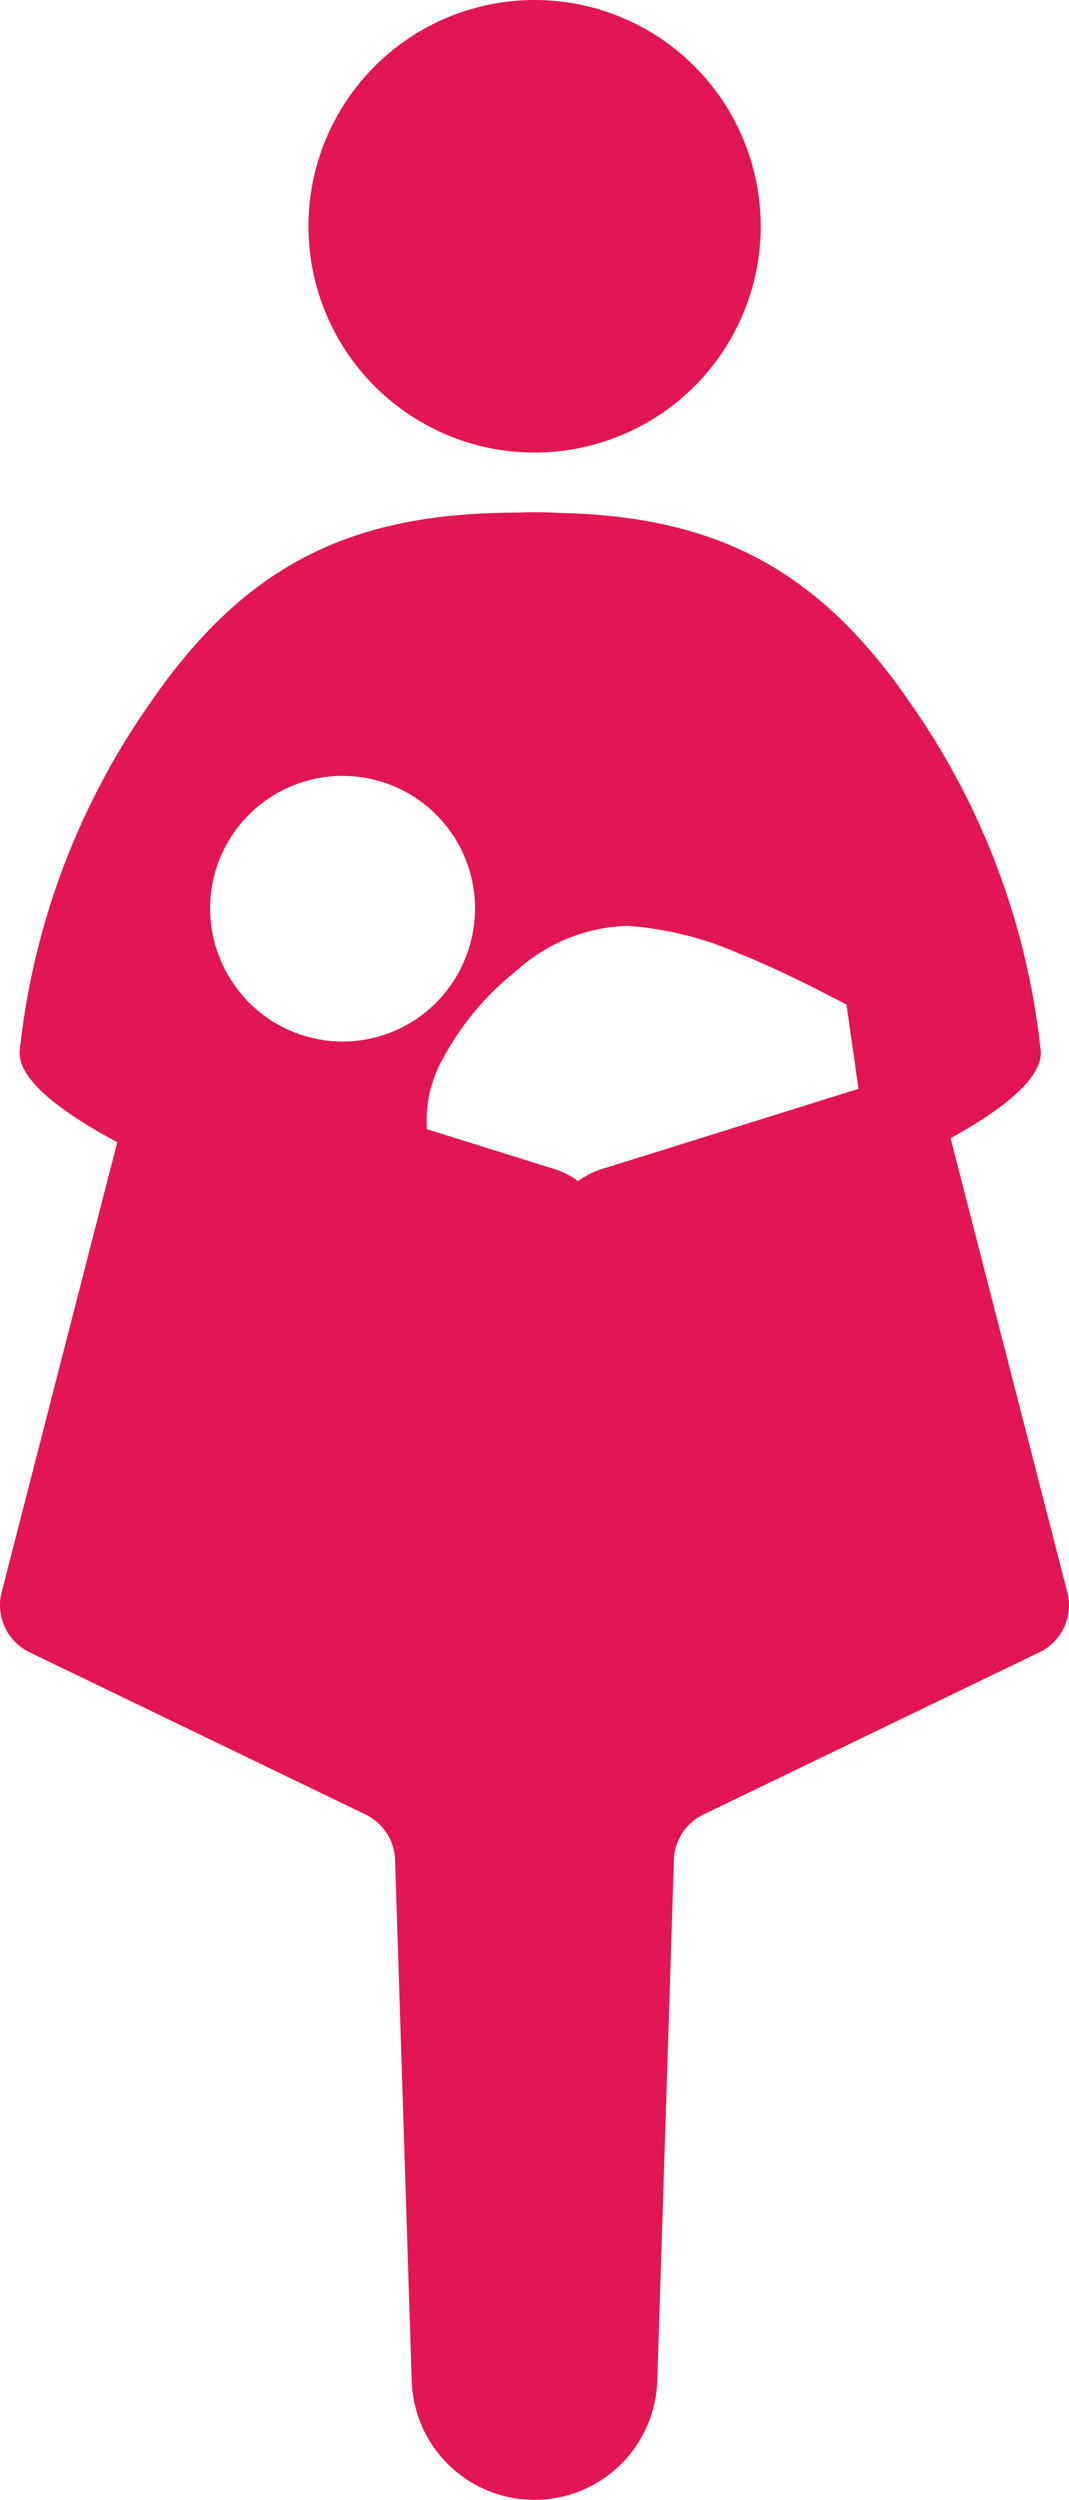
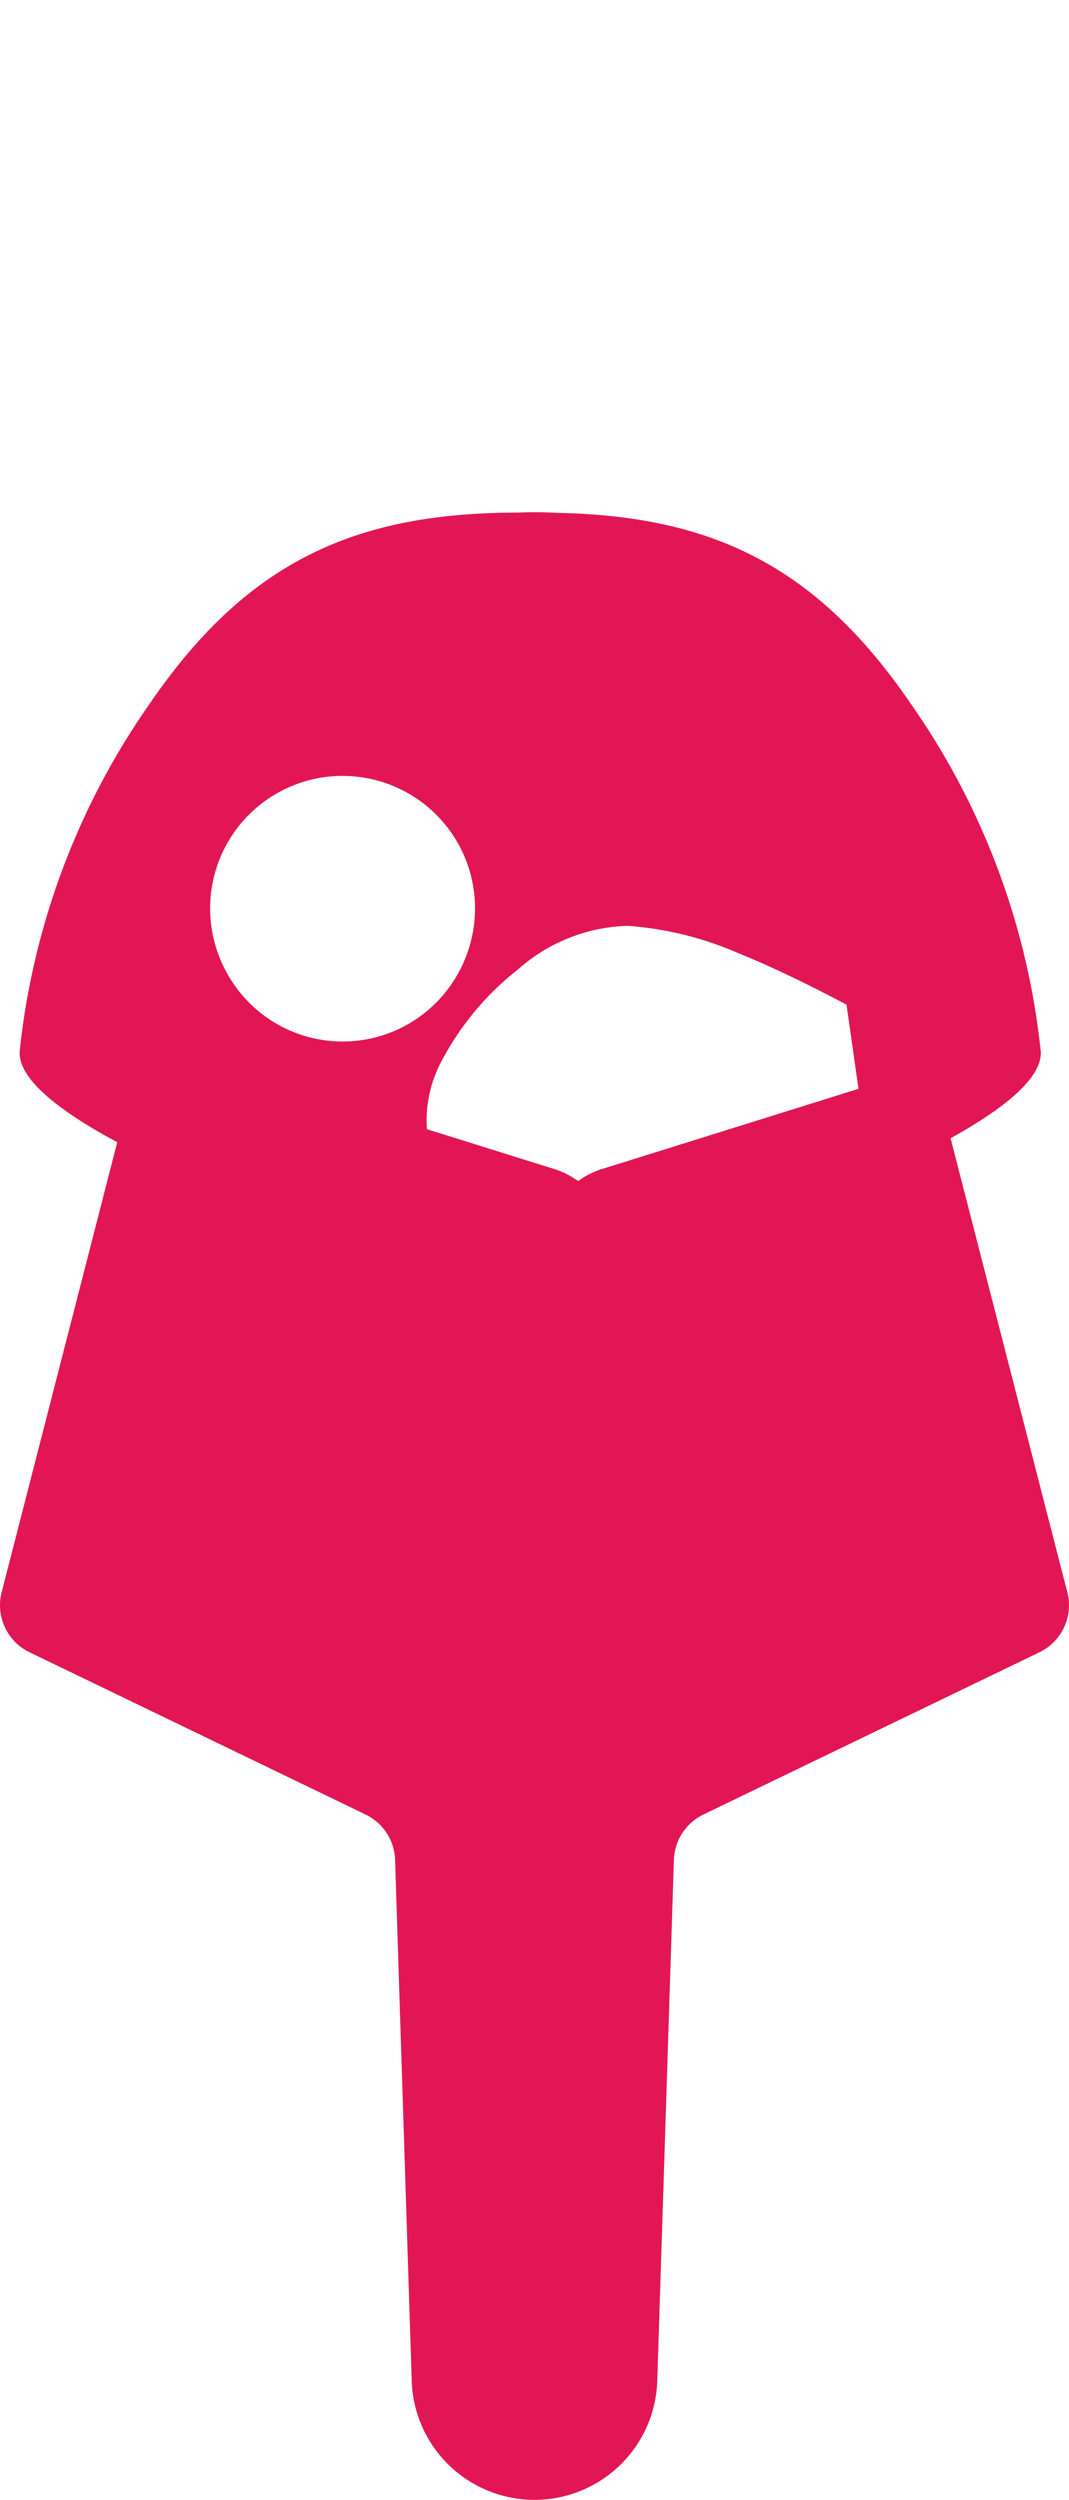
<svg xmlns="http://www.w3.org/2000/svg" id="グループ_17812" data-name="グループ 17812" width="53.018" height="123.912" viewBox="0 0 53.018 123.912">
  <defs>
    <clipPath id="clip-path">
      <rect id="長方形_21833" data-name="長方形 21833" width="53.018" height="123.912" fill="#e21654" />
    </clipPath>
  </defs>
  <g id="グループ_17811" data-name="グループ 17811" clip-path="url(#clip-path)">
-     <path id="パス_73405" data-name="パス 73405" d="M22.809,22.431A11.215,11.215,0,1,0,11.594,11.215,11.216,11.216,0,0,0,22.809,22.431" transform="translate(3.704 0)" fill="#e21654" />
    <path id="パス_73406" data-name="パス 73406" d="M52.935,72.772h0l-5.79-22.5c2.471-1.367,4.549-2.925,4.472-4.3a36.652,36.652,0,0,0-6.461-17.26c-4.652-6.791-9.833-9.289-17.525-9.437a17.9,17.9,0,0,0-1.937-.013h0c-8.1,0-13.457,2.445-18.256,9.451A36.652,36.652,0,0,0,.975,45.968c-.082,1.445,2.207,3.09,4.84,4.5L.082,72.772A2.589,2.589,0,0,0,1.465,75.75l16.667,8.042a2.589,2.589,0,0,1,1.463,2.25l.825,25.833a6.092,6.092,0,0,0,12.177,0l.825-25.833a2.592,2.592,0,0,1,1.463-2.25L51.552,75.75a2.587,2.587,0,0,0,1.383-2.978M16.51,45.459a6.537,6.537,0,0,1-4.617-2.426L11.867,43a6.532,6.532,0,0,1-.388-.542c-.015-.022-.029-.044-.044-.067a6.471,6.471,0,0,1-.322-.578l-.025-.049a6.569,6.569,0,1,1,12.087-.669h0l-.007.016a6.516,6.516,0,0,1-.408.92l-.008.013a6.352,6.352,0,0,1-.529.821l-.015.022h0a6.546,6.546,0,0,1-5.7,2.573m13.5,6.29a4.094,4.094,0,0,0-1.334.645,4.18,4.18,0,0,0-1.341-.645l-6.159-1.928a6.194,6.194,0,0,1,.682-3.289,14.087,14.087,0,0,1,3.785-4.588l.022-.018a8.572,8.572,0,0,1,5.466-2.184,16.758,16.758,0,0,1,5.48,1.352h0l.026.012q.859.344,1.761.761l.2.091c.615.286,1.242.588,1.889.916l.024.012h0q.722.366,1.474.761l.594,4.175Z" transform="translate(0 6.146)" fill="#e21654" />
  </g>
</svg>